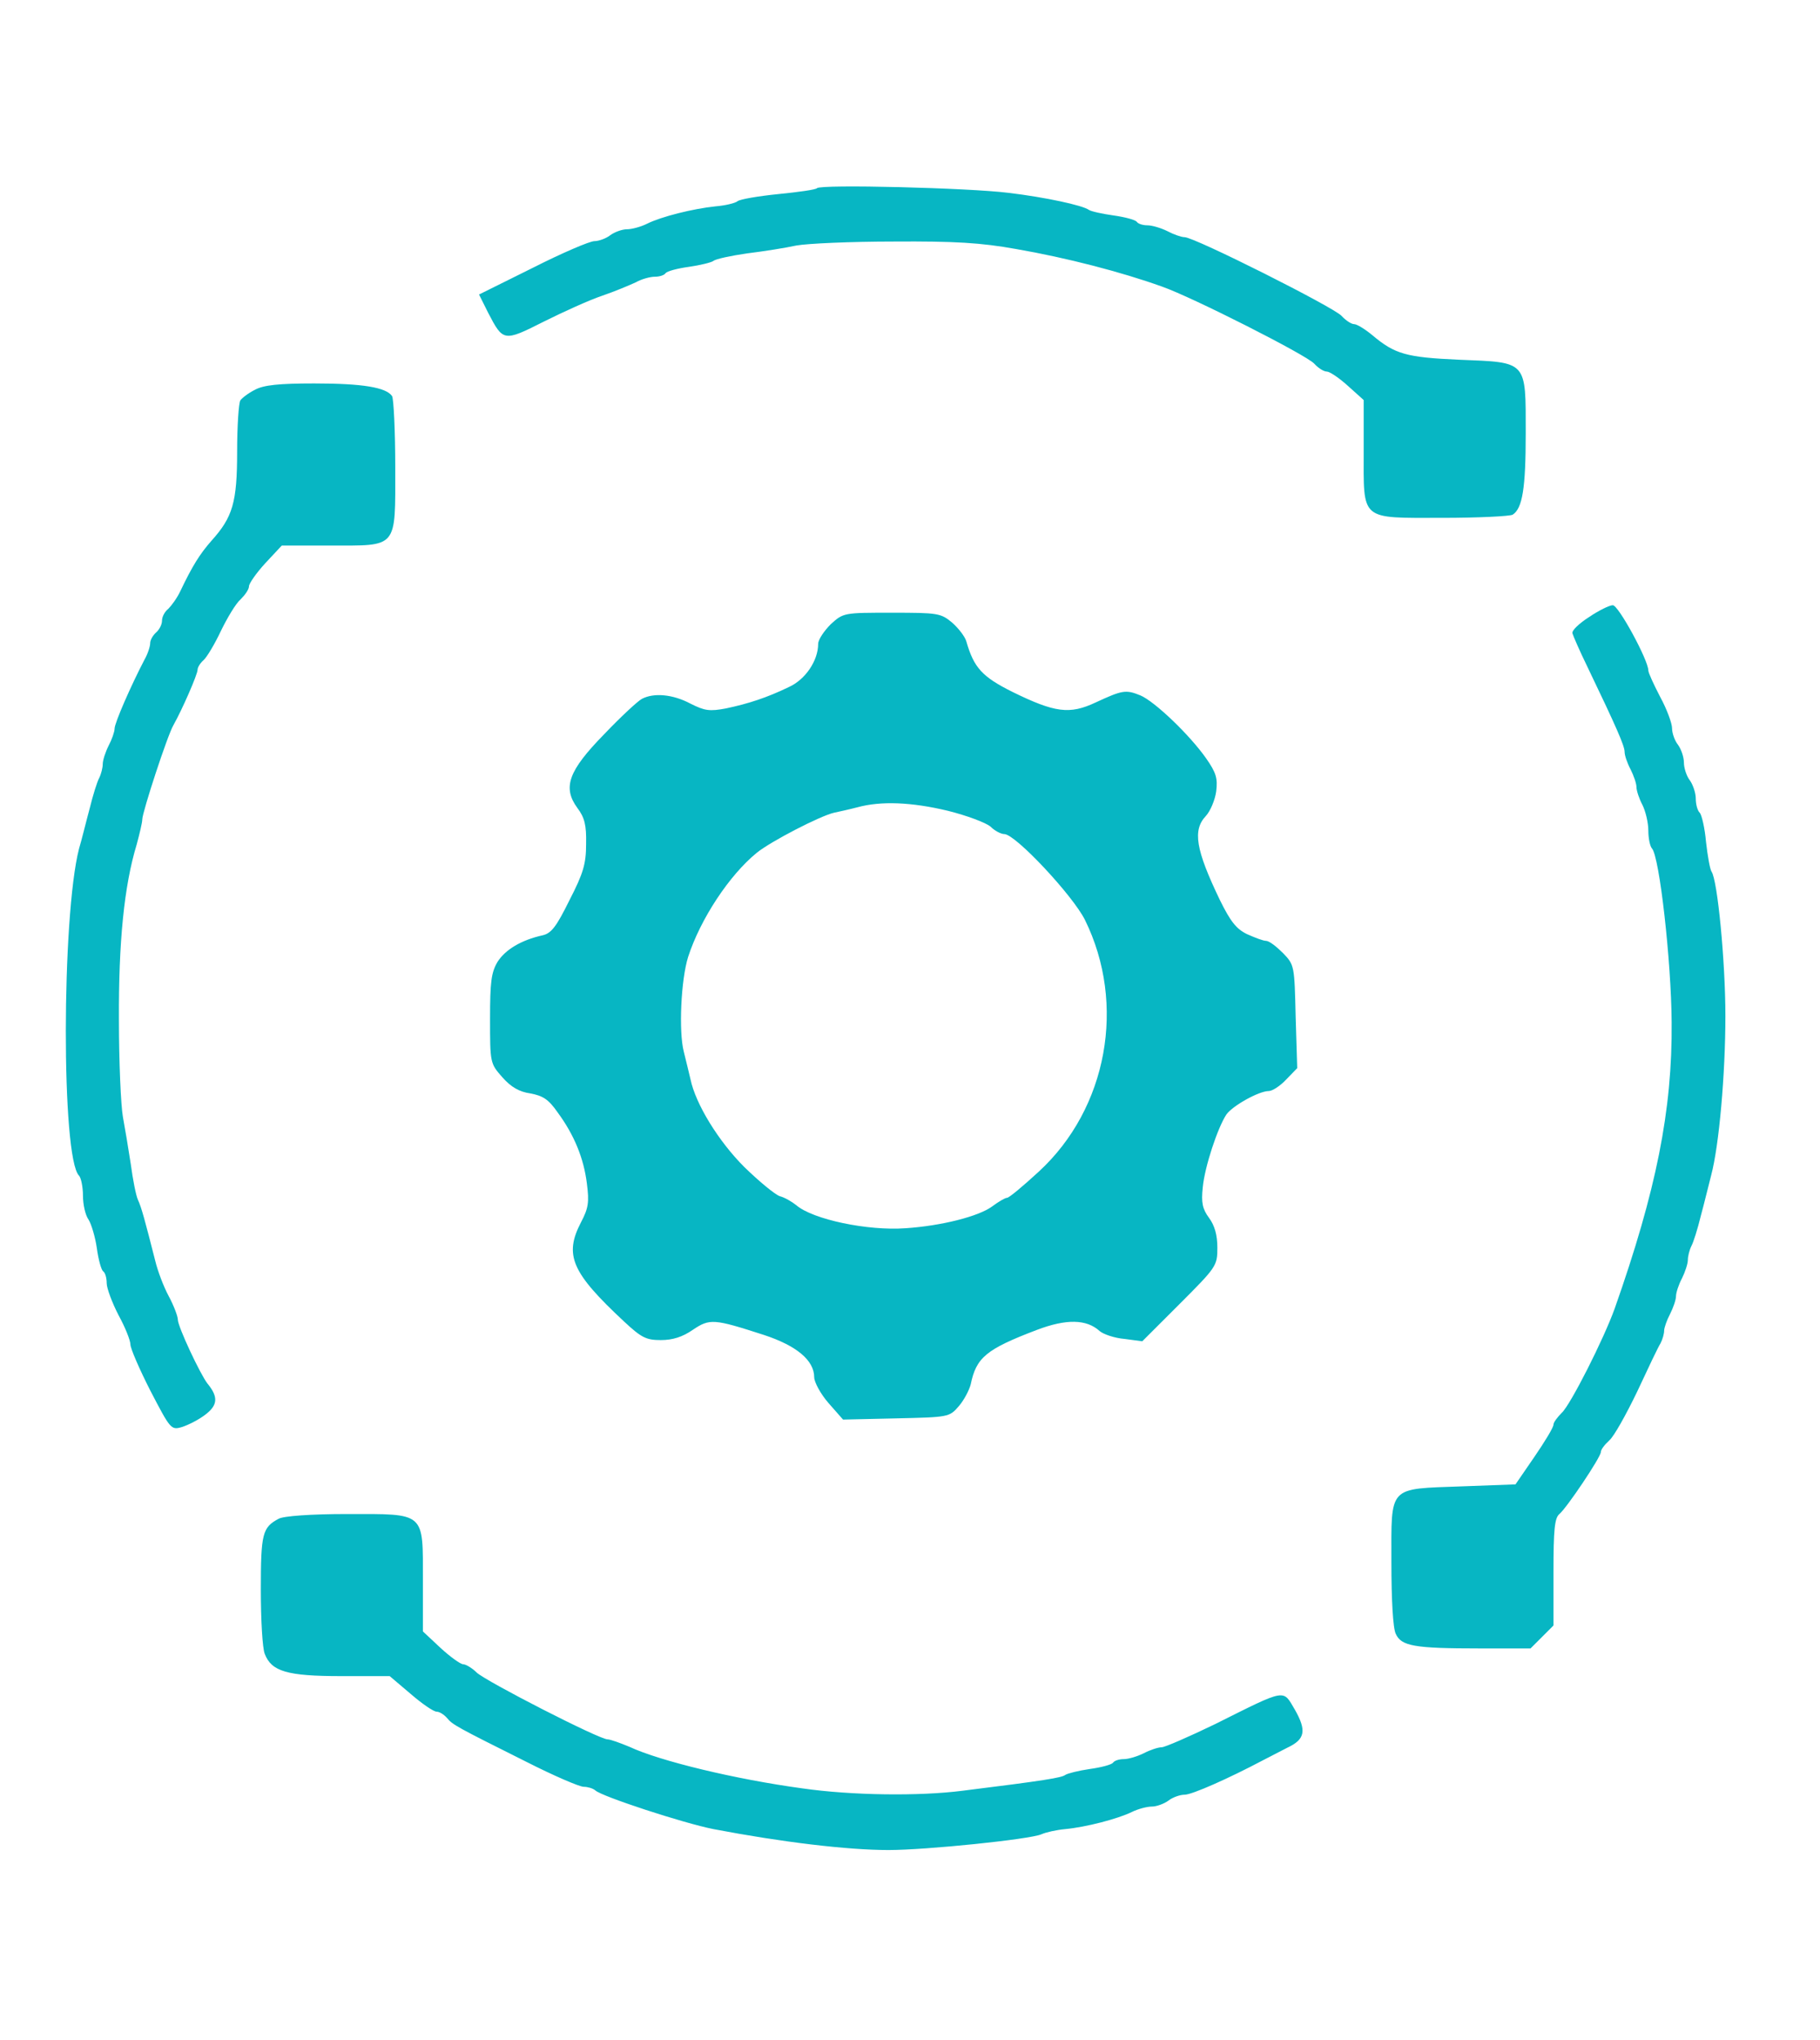
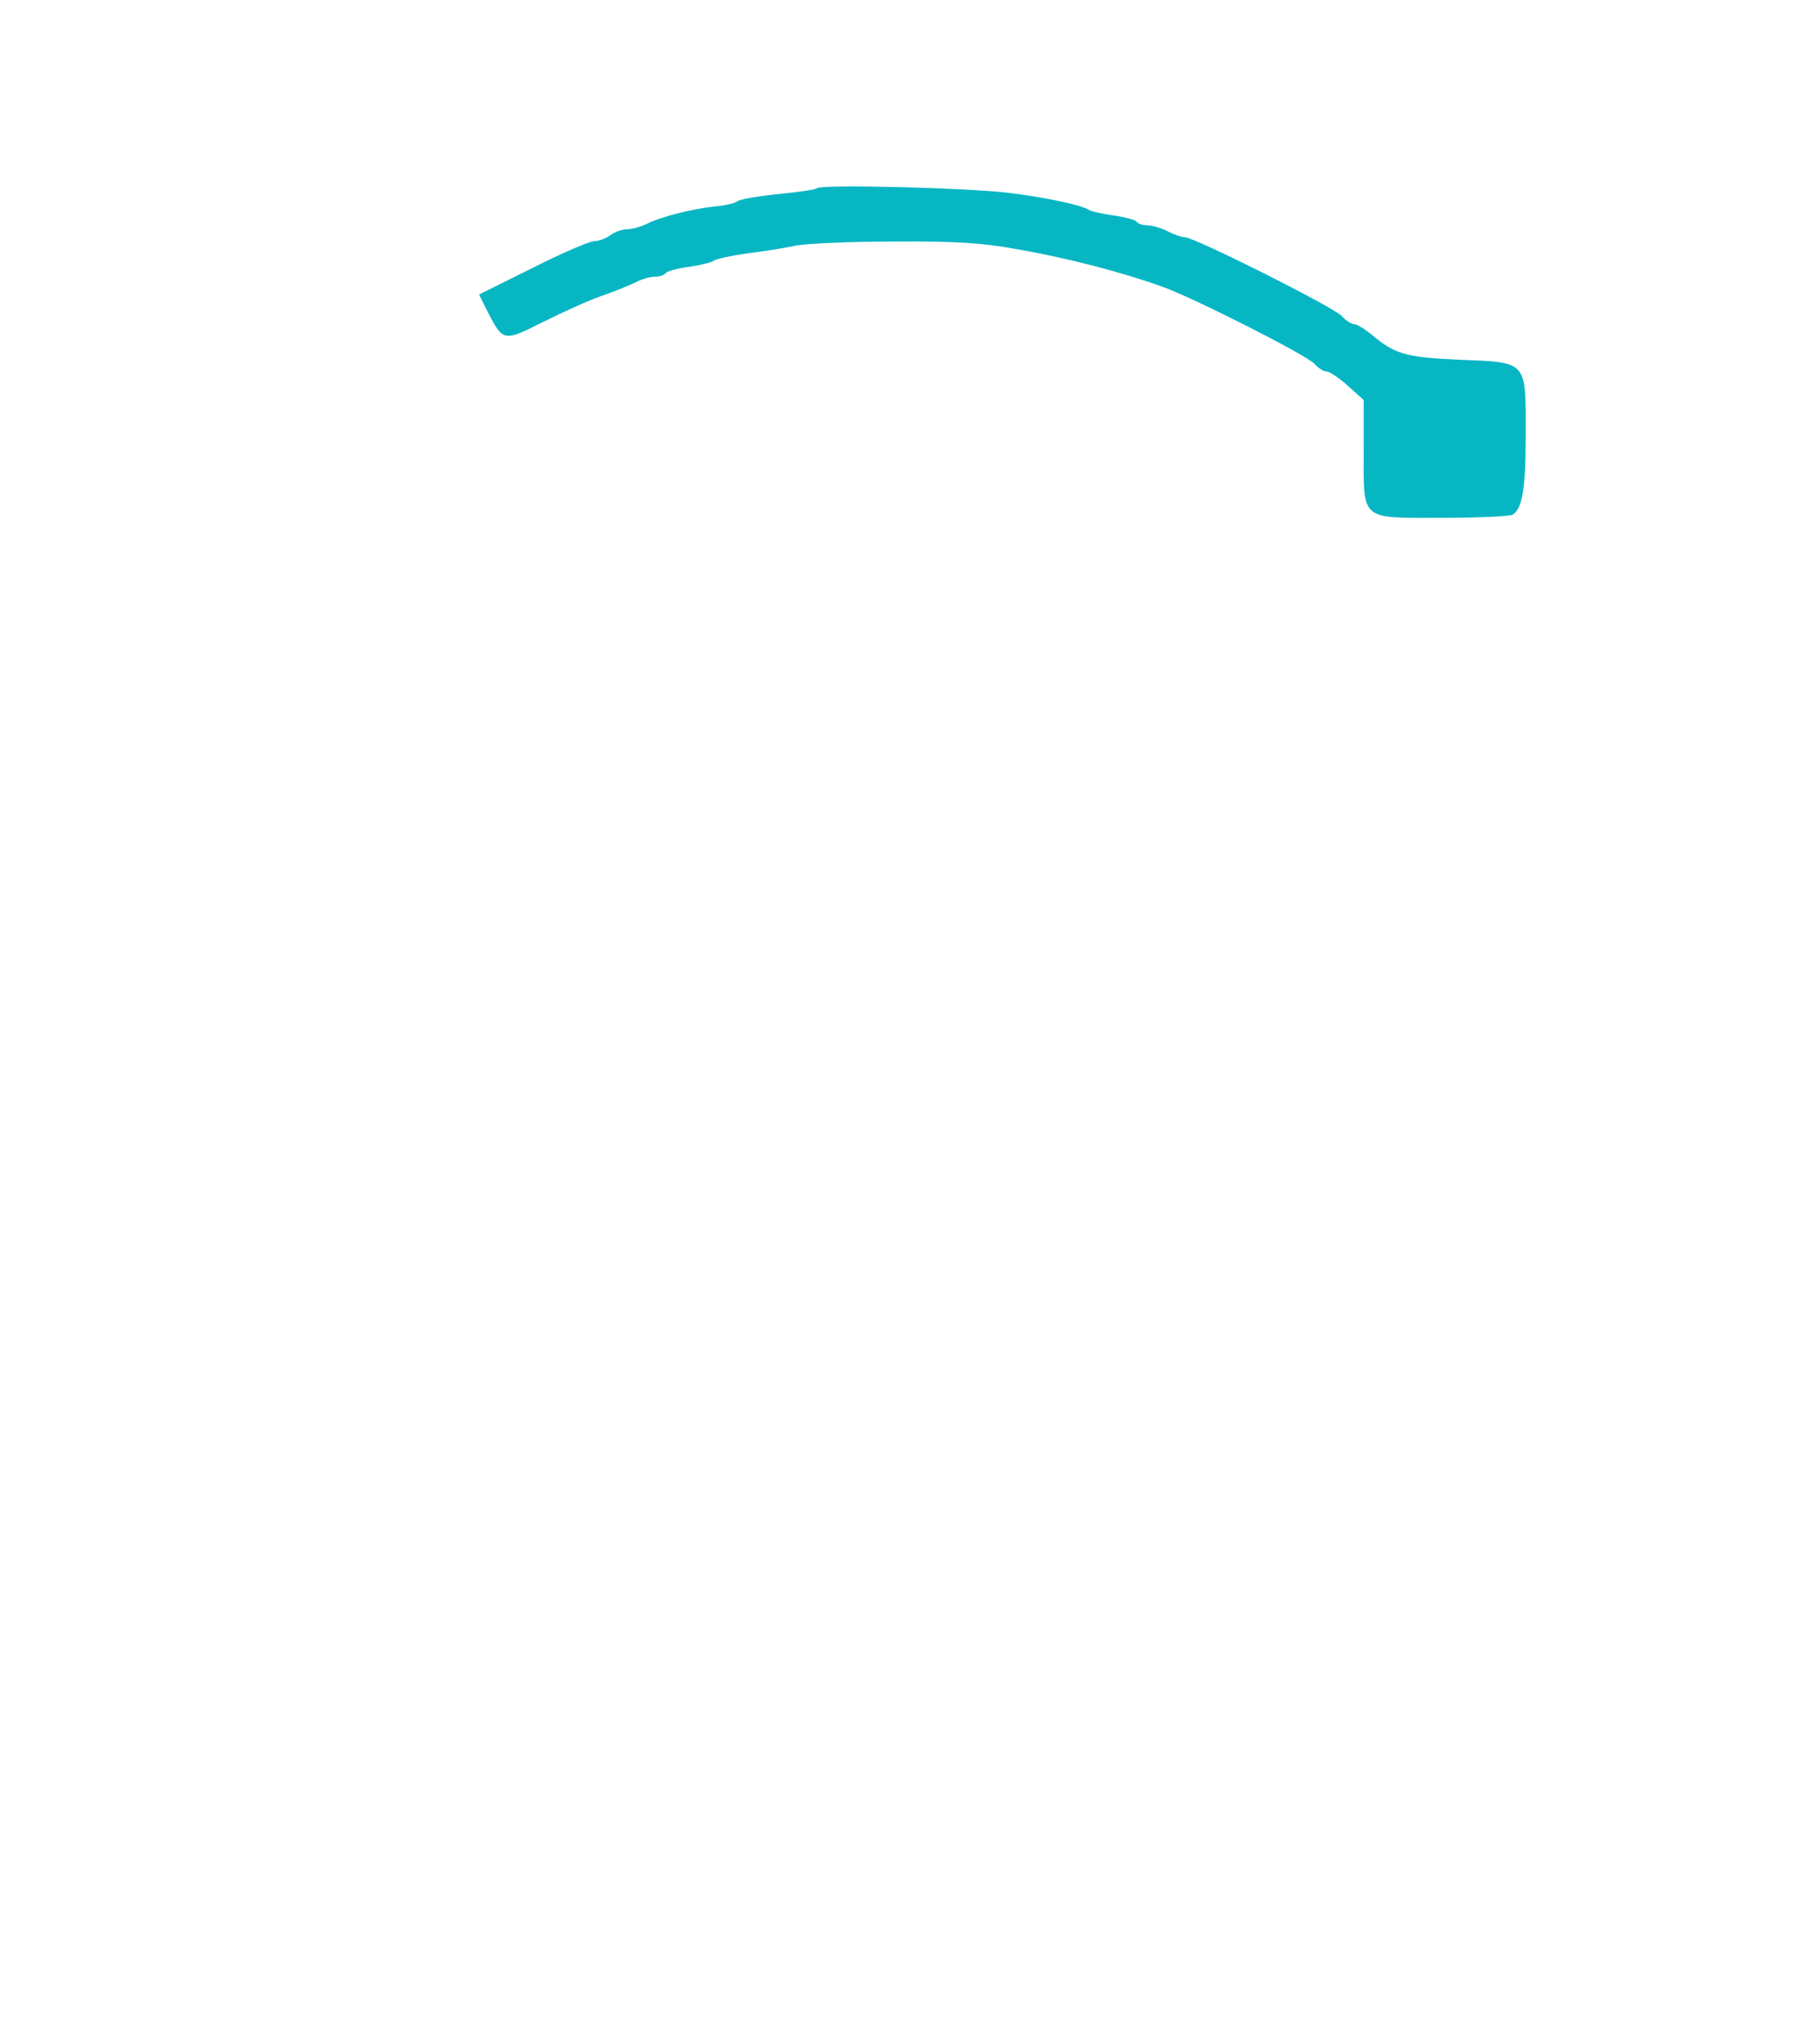
<svg xmlns="http://www.w3.org/2000/svg" width="58" height="65" viewBox="0 0 58 65" fill="none">
  <path d="M26.036 5.996C25.998 6.046 25.431 6.122 24.802 6.185C24.172 6.248 23.58 6.349 23.504 6.412C23.428 6.475 23.113 6.55 22.799 6.576C22.081 6.651 21.073 6.903 20.619 7.13C20.418 7.231 20.128 7.306 19.977 7.306C19.826 7.306 19.586 7.394 19.448 7.495C19.322 7.596 19.082 7.684 18.944 7.684C18.793 7.684 17.911 8.062 16.966 8.541L15.266 9.385L15.555 9.964C16.034 10.884 16.047 10.896 17.319 10.254C17.949 9.939 18.78 9.561 19.196 9.422C19.599 9.284 20.078 9.082 20.267 8.994C20.443 8.893 20.72 8.818 20.871 8.818C21.022 8.818 21.174 8.767 21.211 8.704C21.262 8.641 21.589 8.553 21.955 8.503C22.307 8.453 22.673 8.364 22.736 8.314C22.811 8.251 23.29 8.15 23.806 8.075C24.323 8.012 25.041 7.898 25.381 7.823C25.734 7.76 27.119 7.697 28.48 7.697C30.42 7.684 31.264 7.734 32.385 7.936C33.985 8.213 35.736 8.667 37.033 9.133C38.003 9.473 41.631 11.312 41.883 11.589C42.009 11.728 42.185 11.841 42.286 11.841C42.374 11.841 42.676 12.043 42.954 12.295L43.458 12.748V14.348C43.458 16.615 43.319 16.502 45.952 16.502C47.111 16.502 48.118 16.451 48.206 16.401C48.521 16.2 48.622 15.545 48.622 13.806C48.622 11.476 48.685 11.551 46.493 11.463C44.818 11.388 44.453 11.287 43.735 10.682C43.508 10.493 43.243 10.329 43.155 10.329C43.067 10.329 42.891 10.216 42.752 10.065C42.5 9.788 38.066 7.558 37.751 7.558C37.65 7.558 37.398 7.47 37.209 7.369C37.008 7.268 36.718 7.18 36.567 7.18C36.416 7.18 36.265 7.13 36.227 7.067C36.176 7.004 35.849 6.916 35.484 6.865C35.131 6.815 34.778 6.739 34.703 6.689C34.489 6.538 33.304 6.286 32.158 6.147C30.861 5.984 26.162 5.87 26.036 5.996Z" fill="#07B6C3" />
-   <path d="M8.124 12.421C7.922 12.521 7.708 12.685 7.658 12.761C7.607 12.849 7.557 13.579 7.557 14.386C7.557 16.011 7.418 16.477 6.738 17.233C6.373 17.648 6.133 18.026 5.743 18.845C5.642 19.059 5.466 19.298 5.365 19.399C5.252 19.487 5.163 19.651 5.163 19.777C5.163 19.903 5.075 20.067 4.974 20.155C4.874 20.243 4.786 20.394 4.786 20.495C4.786 20.596 4.71 20.835 4.609 21.012C4.168 21.856 3.652 23.04 3.652 23.216C3.652 23.317 3.564 23.569 3.463 23.758C3.362 23.959 3.274 24.224 3.274 24.35C3.274 24.463 3.224 24.665 3.161 24.791C3.098 24.904 2.959 25.345 2.858 25.761C2.745 26.176 2.606 26.756 2.518 27.046C1.964 29.2 1.951 36.896 2.518 37.463C2.581 37.526 2.644 37.816 2.644 38.106C2.644 38.383 2.72 38.723 2.82 38.861C2.909 39 3.035 39.416 3.085 39.768C3.135 40.134 3.224 40.461 3.287 40.512C3.349 40.549 3.4 40.713 3.4 40.889C3.4 41.053 3.576 41.519 3.778 41.91C3.992 42.3 4.156 42.716 4.156 42.842C4.156 42.968 4.445 43.636 4.798 44.328C5.428 45.538 5.453 45.576 5.793 45.475C5.995 45.412 6.322 45.248 6.537 45.084C6.94 44.782 6.965 44.517 6.612 44.089C6.385 43.799 5.667 42.275 5.667 42.048C5.667 41.948 5.541 41.608 5.378 41.305C5.214 41.003 5.025 40.499 4.949 40.184C4.622 38.899 4.508 38.471 4.395 38.232C4.332 38.093 4.231 37.577 4.168 37.098C4.093 36.607 3.979 35.926 3.916 35.586C3.853 35.233 3.79 33.848 3.79 32.5C3.778 30.031 3.954 28.23 4.357 26.907C4.445 26.579 4.534 26.214 4.534 26.113C4.534 25.887 5.34 23.418 5.529 23.103C5.806 22.611 6.297 21.49 6.297 21.339C6.297 21.264 6.385 21.125 6.486 21.037C6.587 20.949 6.839 20.533 7.04 20.105C7.242 19.689 7.519 19.223 7.67 19.097C7.809 18.958 7.935 18.782 7.935 18.681C7.935 18.593 8.174 18.253 8.451 17.951L8.98 17.384H10.505C12.696 17.384 12.596 17.51 12.596 14.889C12.596 13.731 12.545 12.71 12.495 12.622C12.306 12.345 11.563 12.219 10.013 12.219C8.892 12.219 8.401 12.269 8.124 12.421Z" fill="#07B6C3" />
-   <path d="M50.639 19.664C50.325 19.865 50.085 20.092 50.11 20.18C50.136 20.268 50.337 20.735 50.577 21.226C51.521 23.191 51.773 23.77 51.773 23.959C51.773 24.073 51.861 24.325 51.962 24.514C52.063 24.715 52.151 24.967 52.151 25.08C52.151 25.194 52.239 25.458 52.34 25.647C52.441 25.849 52.529 26.214 52.529 26.466C52.529 26.705 52.579 26.957 52.642 27.033C52.882 27.272 53.26 30.623 53.272 32.576C53.297 35.372 52.781 37.942 51.458 41.696C51.105 42.678 50.047 44.769 49.77 45.021C49.632 45.16 49.506 45.324 49.506 45.399C49.506 45.487 49.229 45.941 48.901 46.42L48.296 47.301L46.596 47.364C44.215 47.453 44.341 47.314 44.341 49.783C44.341 50.967 44.391 51.887 44.48 52.063C44.656 52.453 45.059 52.529 47.15 52.529H48.775L49.14 52.164L49.506 51.798V50.098C49.506 48.737 49.544 48.372 49.695 48.246C49.934 48.045 51.017 46.432 51.017 46.268C51.017 46.193 51.131 46.042 51.282 45.903C51.433 45.777 51.824 45.072 52.176 44.341C52.516 43.611 52.844 42.918 52.919 42.804C52.983 42.678 53.033 42.502 53.033 42.401C53.033 42.313 53.121 42.061 53.222 41.872C53.323 41.671 53.411 41.419 53.411 41.305C53.411 41.192 53.499 40.927 53.6 40.738C53.7 40.537 53.789 40.272 53.789 40.146C53.789 40.033 53.839 39.831 53.902 39.705C53.965 39.592 54.104 39.151 54.204 38.736C54.318 38.32 54.456 37.74 54.532 37.451C54.784 36.506 54.985 34.226 54.985 32.374C54.985 30.636 54.733 28.041 54.544 27.776C54.494 27.701 54.419 27.285 54.368 26.831C54.33 26.39 54.23 25.962 54.167 25.899C54.091 25.824 54.041 25.622 54.041 25.446C54.041 25.269 53.952 25.005 53.852 24.866C53.751 24.74 53.663 24.476 53.663 24.299C53.663 24.123 53.575 23.871 53.474 23.733C53.373 23.607 53.285 23.367 53.285 23.203C53.285 23.052 53.121 22.599 52.907 22.208C52.705 21.818 52.529 21.44 52.529 21.364C52.529 21.037 51.572 19.273 51.395 19.286C51.294 19.286 50.954 19.45 50.639 19.664Z" fill="#07B6C3" />
-   <path d="M26.476 19.89C26.262 20.105 26.073 20.382 26.073 20.52C26.073 21.049 25.669 21.654 25.14 21.893C24.435 22.233 23.856 22.422 23.137 22.574C22.608 22.674 22.457 22.649 22.004 22.422C21.437 22.12 20.832 22.07 20.454 22.271C20.316 22.347 19.787 22.838 19.258 23.392C18.111 24.564 17.922 25.093 18.401 25.748C18.628 26.05 18.691 26.29 18.678 26.894C18.678 27.524 18.59 27.827 18.149 28.683C17.733 29.527 17.57 29.741 17.293 29.804C16.612 29.955 16.108 30.258 15.857 30.648C15.655 30.988 15.617 31.291 15.617 32.462C15.617 33.861 15.617 33.886 16.008 34.327C16.285 34.642 16.549 34.793 16.902 34.843C17.305 34.919 17.482 35.032 17.771 35.448C18.3 36.166 18.603 36.909 18.703 37.715C18.779 38.307 18.754 38.496 18.515 38.95C17.973 39.995 18.212 40.549 19.887 42.111C20.442 42.628 20.593 42.703 21.059 42.703C21.437 42.703 21.752 42.603 22.079 42.376C22.621 42.011 22.747 42.023 24.347 42.54C25.38 42.88 25.947 43.346 25.947 43.888C25.947 44.039 26.148 44.417 26.4 44.706L26.866 45.236L28.554 45.198C30.23 45.16 30.255 45.16 30.557 44.807C30.721 44.618 30.885 44.303 30.935 44.114C31.111 43.258 31.426 42.993 33.051 42.376C33.983 42.023 34.626 42.036 35.042 42.414C35.155 42.514 35.52 42.641 35.835 42.666L36.402 42.741L37.599 41.545C38.77 40.373 38.795 40.335 38.795 39.756C38.795 39.353 38.707 39.05 38.531 38.811C38.317 38.521 38.279 38.32 38.329 37.841C38.392 37.173 38.808 35.926 39.085 35.511C39.287 35.233 40.118 34.767 40.433 34.767C40.547 34.767 40.798 34.604 40.987 34.402L41.34 34.037L41.29 32.399C41.252 30.774 41.252 30.749 40.887 30.371C40.672 30.157 40.446 29.981 40.345 29.981C40.257 29.981 39.992 29.88 39.74 29.767C39.4 29.603 39.211 29.363 38.871 28.671C38.103 27.071 38.002 26.453 38.43 26C38.569 25.849 38.72 25.496 38.758 25.219C38.808 24.803 38.758 24.627 38.443 24.174C37.914 23.418 36.793 22.347 36.339 22.158C35.873 21.969 35.76 21.994 34.916 22.385C34.084 22.775 33.618 22.712 32.258 22.045C31.3 21.566 31.036 21.276 30.797 20.445C30.759 20.294 30.544 20.017 30.343 19.84C29.978 19.538 29.89 19.525 28.416 19.525C26.891 19.525 26.879 19.525 26.476 19.89ZM30.204 25.836C30.809 25.987 31.414 26.214 31.565 26.34C31.703 26.479 31.905 26.579 32.006 26.579C32.358 26.579 34.185 28.532 34.575 29.313C35.898 31.996 35.294 35.322 33.102 37.337C32.61 37.791 32.157 38.169 32.094 38.169C32.031 38.169 31.817 38.295 31.615 38.446C31.187 38.761 30.003 39.063 28.857 39.139C27.66 39.227 25.909 38.861 25.38 38.408C25.241 38.295 25.002 38.156 24.851 38.118C24.7 38.068 24.196 37.652 23.717 37.186C22.898 36.367 22.168 35.183 22.004 34.389C21.966 34.213 21.865 33.823 21.79 33.508C21.626 32.865 21.701 31.228 21.928 30.497C22.319 29.288 23.238 27.89 24.12 27.172C24.574 26.806 26.136 26 26.576 25.899C26.753 25.861 27.093 25.786 27.332 25.723C28.076 25.521 29.046 25.559 30.204 25.836Z" fill="#07B6C3" />
-   <path d="M8.879 48.397C8.363 48.674 8.312 48.863 8.312 50.652C8.312 51.609 8.363 52.529 8.438 52.705C8.653 53.26 9.144 53.411 10.87 53.411H12.419L13.087 53.978C13.452 54.293 13.817 54.545 13.918 54.545C14.006 54.545 14.145 54.633 14.246 54.746C14.422 54.96 14.535 55.023 16.778 56.144C17.647 56.585 18.466 56.938 18.604 56.938C18.73 56.938 18.894 56.988 18.97 57.051C19.158 57.24 21.779 58.097 22.736 58.286C24.915 58.702 27.006 58.953 28.316 58.953C29.513 58.953 32.826 58.613 33.191 58.45C33.33 58.387 33.67 58.311 33.947 58.286C34.615 58.223 35.623 57.958 36.063 57.744C36.265 57.643 36.555 57.568 36.706 57.568C36.857 57.568 37.096 57.48 37.235 57.379C37.361 57.278 37.6 57.19 37.752 57.19C37.991 57.19 39.175 56.661 40.246 56.094C40.46 55.981 40.812 55.804 41.027 55.691C41.593 55.426 41.644 55.149 41.266 54.482C40.876 53.827 41.027 53.789 38.734 54.935C37.903 55.338 37.122 55.678 37.021 55.678C36.907 55.678 36.643 55.767 36.454 55.867C36.252 55.968 35.963 56.056 35.812 56.056C35.66 56.056 35.509 56.107 35.471 56.17C35.421 56.233 35.093 56.321 34.728 56.371C34.376 56.422 34.023 56.51 33.947 56.56C33.834 56.648 33.317 56.736 30.672 57.064C29.299 57.24 27.145 57.215 25.57 56.988C23.441 56.699 21.035 56.119 20.065 55.666C19.763 55.54 19.448 55.426 19.36 55.426C19.095 55.426 15.505 53.587 15.19 53.297C15.039 53.146 14.838 53.033 14.762 53.033C14.674 53.033 14.346 52.794 14.044 52.517L13.477 51.987V50.375C13.477 48.158 13.578 48.246 11.059 48.246C9.912 48.246 9.031 48.309 8.879 48.397Z" fill="#07B6C3" />
</svg>